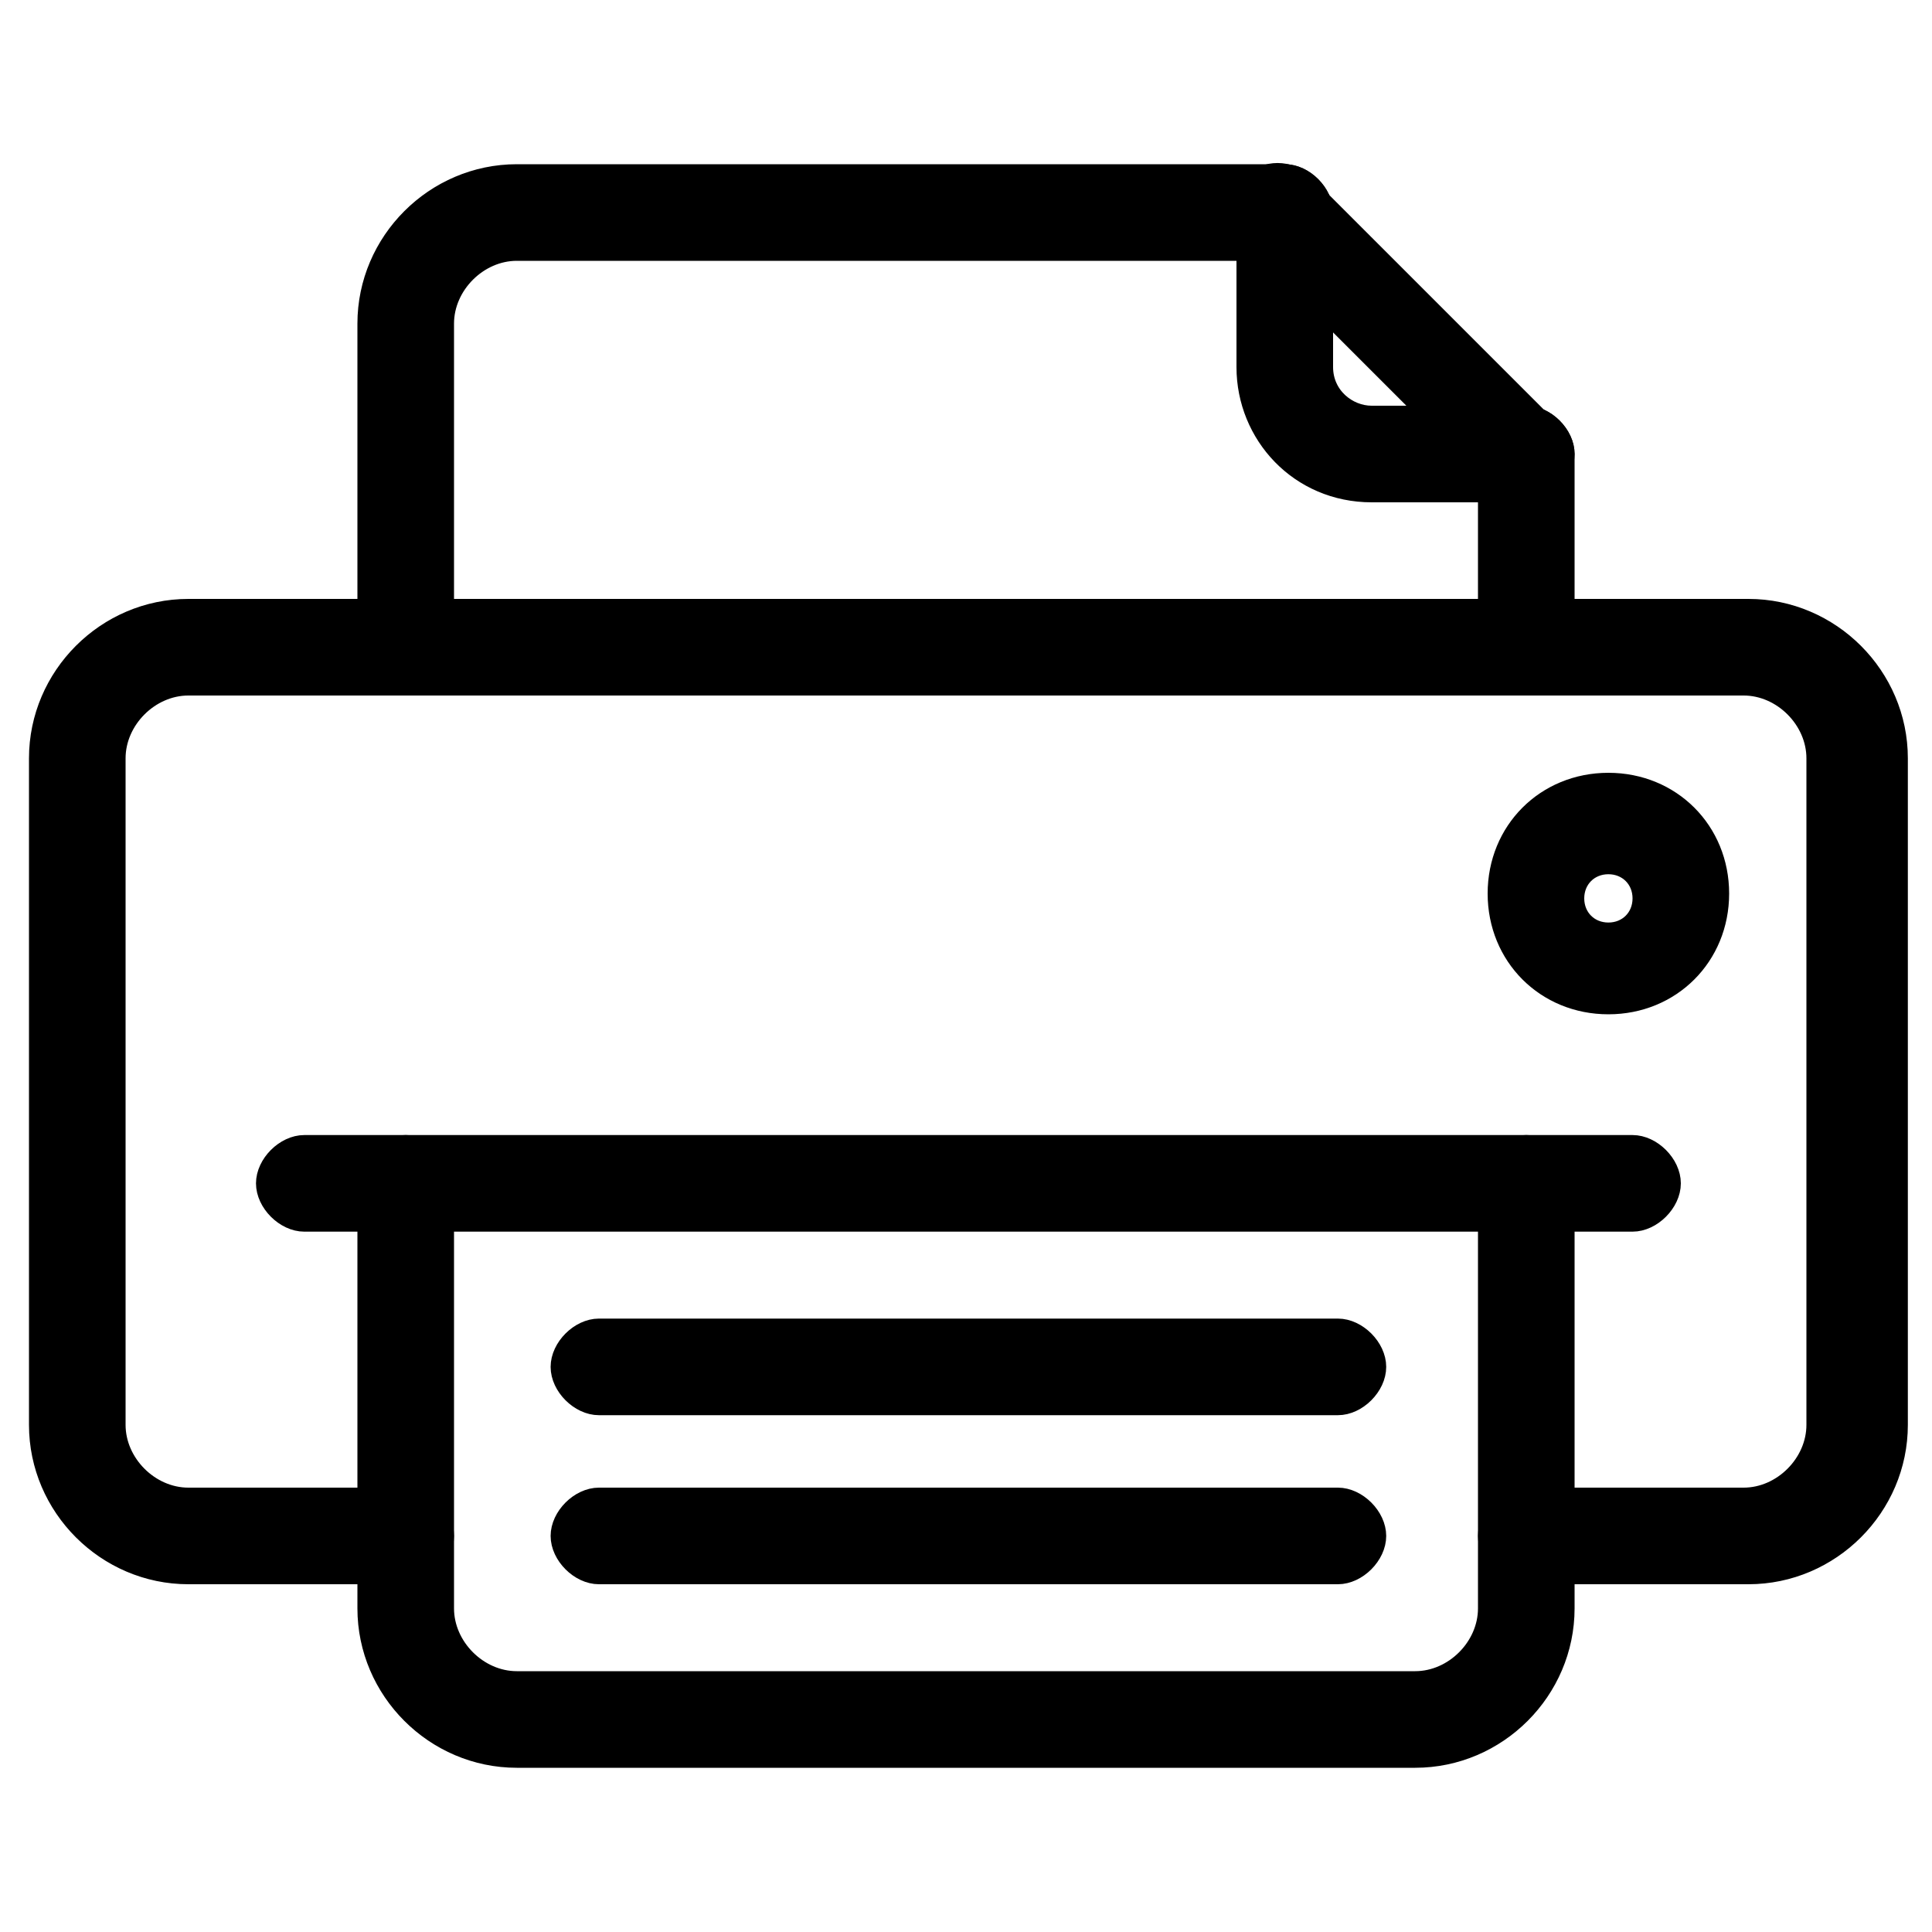
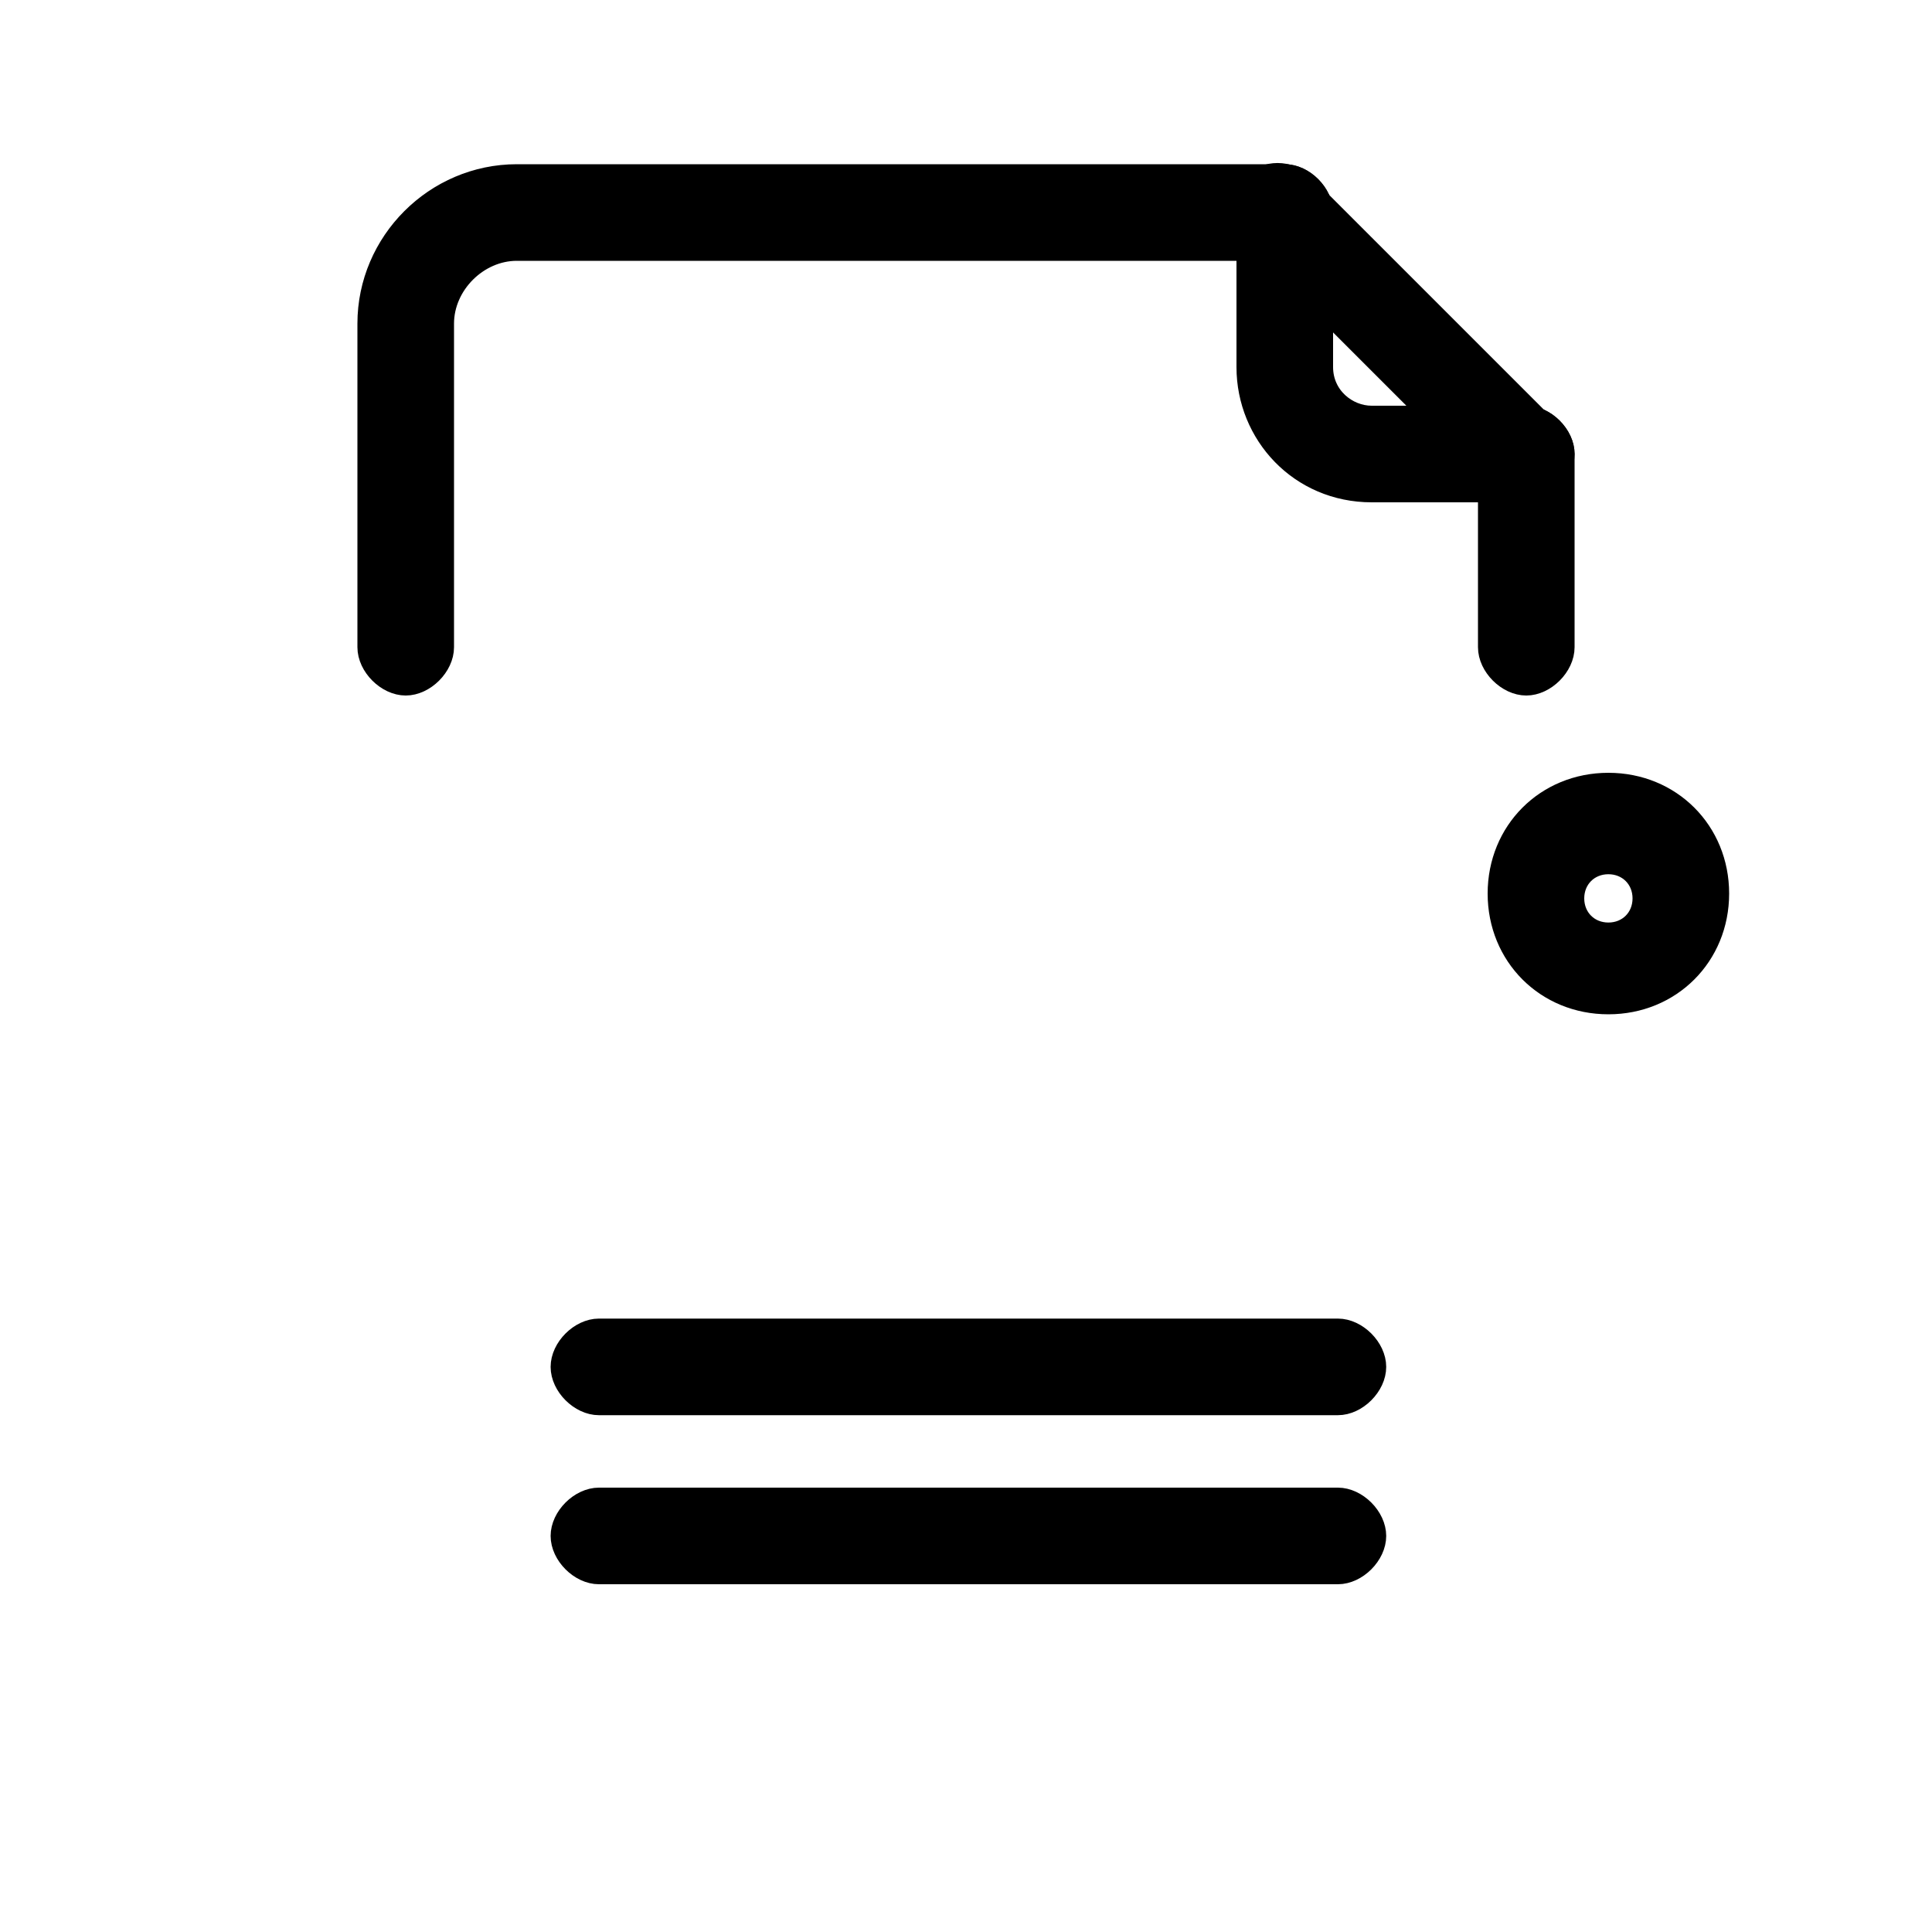
<svg xmlns="http://www.w3.org/2000/svg" id="_圖層_1" data-name="圖層_1" viewBox="0 0 40 40">
  <defs>
    <style>      .st0 {        stroke: #000;        stroke-miterlimit: 10;        stroke-width: .4px;      }    </style>
  </defs>
-   <path class="st0" d="M36.1,32.6h-4.5c-.4,0-.8-.4-.8-.8s.4-.8.8-.8h4.5c.8,0,1.5-.7,1.5-1.5v-13.8c0-.8-.7-1.5-1.5-1.5H3.9c-.8,0-1.5.7-1.5,1.5v13.8c0,.8.7,1.5,1.5,1.5h4.5c.4,0,.8.4.8.8s-.4.8-.8.8H3.9c-1.7,0-3.1-1.4-3.1-3.1v-13.8c0-1.7,1.4-3.1,3.1-3.1h32.3c1.7,0,3.1,1.4,3.1,3.1v13.8c0,1.7-1.4,3.1-3.1,3.1Z" />
  <path class="st0" d="M8.4,14.2c-.4,0-.8-.4-.8-.8v-6.7c0-1.7,1.4-3.1,3.1-3.1h15.9c.4,0,.8.4.8.8s-.4.8-.8.8h-15.9c-.8,0-1.5.7-1.5,1.5v6.7c0,.4-.4.8-.8.8h0Z" />
  <path class="st0" d="M31.6,14.2c-.4,0-.8-.4-.8-.8v-4c0-.4.4-.8.8-.8s.8.4.8.8v4c0,.4-.4.8-.8.8Z" />
-   <path class="st0" d="M29.3,36.4H10.7c-1.7,0-3.1-1.4-3.1-3.1v-8.8c0-.4.4-.8.8-.8s.8.4.8.8v8.8c0,.8.7,1.5,1.5,1.5h18.6c.8,0,1.5-.7,1.5-1.5v-8.8c0-.4.4-.8.8-.8s.8.4.8.8v8.8c0,1.7-1.4,3.1-3.1,3.1Z" />
  <path class="st0" d="M31.6,10.2h-3.2c-1.5,0-2.6-1.2-2.6-2.6v-3.2c0-.4.4-.8.8-.8s.8.4.8.8v3.2c0,.6.5,1,1,1h3.2c.4,0,.8.4.8.8s-.4.8-.8.8h0Z" />
  <path class="st0" d="M31.6,10.2c-.2,0-.4,0-.6-.2l-5.1-5.1c-.3-.3-.3-.8,0-1.1s.8-.3,1.1,0l5.1,5.1c.3.3.3.8,0,1.1-.1.1-.4.2-.6.2h0Z" />
-   <path class="st0" d="M33.7,25.3H6.3c-.4,0-.8-.4-.8-.8s.4-.8.8-.8h27.5c.4,0,.8.4.8.8s-.4.8-.8.8h0Z" />
  <path class="st0" d="M27.7,29.1h-15.3c-.4,0-.8-.4-.8-.8s.4-.8.8-.8h15.3c.4,0,.8.4.8.8s-.4.8-.8.8Z" />
  <path class="st0" d="M27.7,32.6h-15.3c-.4,0-.8-.4-.8-.8s.4-.8.8-.8h15.3c.4,0,.8.4.8.8s-.4.8-.8.8Z" />
  <path class="st0" d="M33.3,20.8c-1.3,0-2.3-1-2.3-2.3s1-2.3,2.3-2.3c1.3,0,2.3,1,2.3,2.3h0c0,1.3-1,2.3-2.3,2.3ZM33.3,17.9c-.4,0-.7.3-.7.7s.3.7.7.7c.4,0,.7-.3.7-.7h0c0-.4-.3-.7-.7-.7Z" />
</svg>